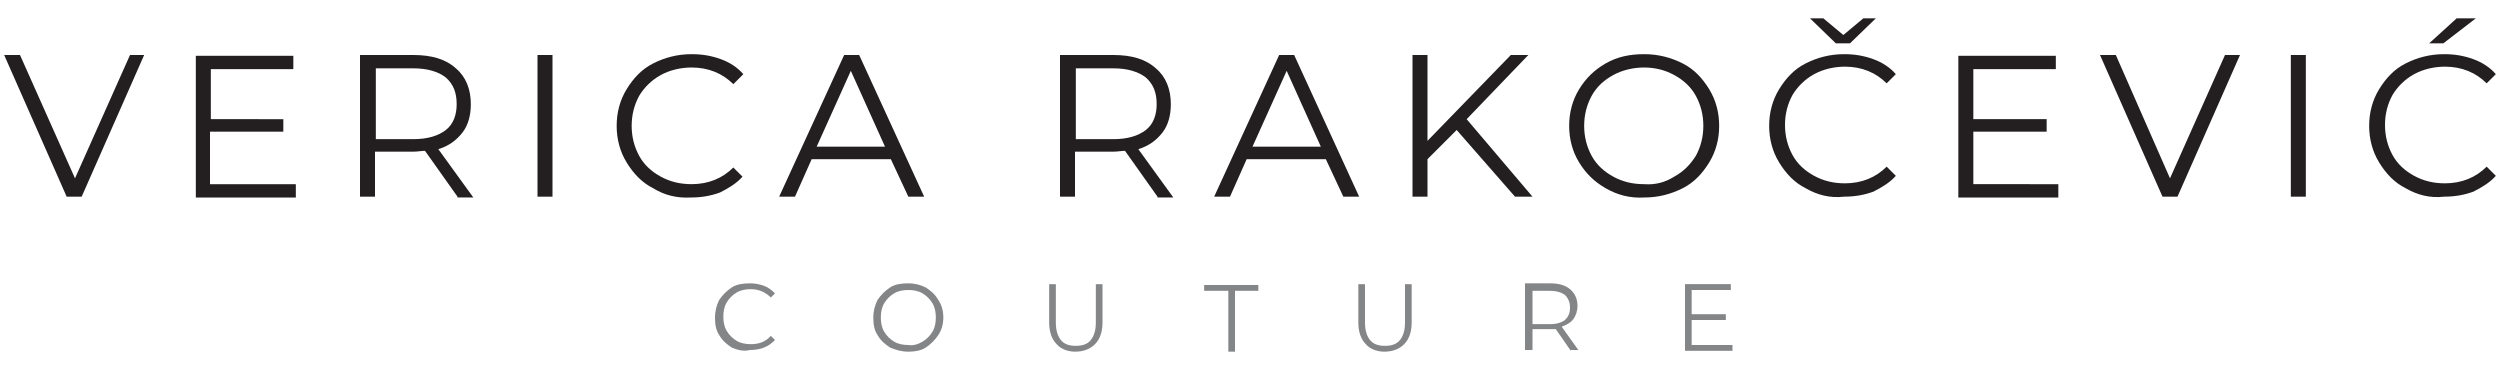
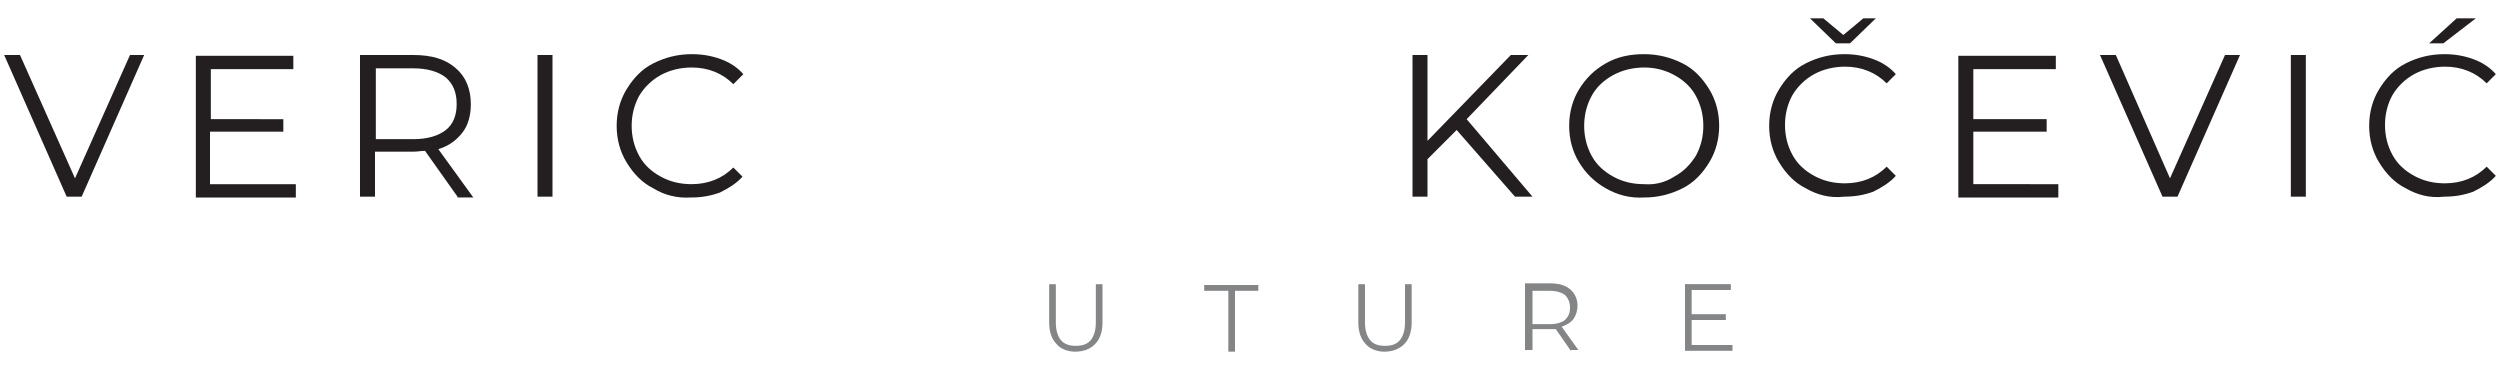
<svg xmlns="http://www.w3.org/2000/svg" version="1.1" id="Layer_1" x="0px" y="0px" width="300px" height="44.4px" viewBox="0 0 300 44.4" style="enable-background:new 0 0 300 44.4;" xml:space="preserve">
  <style type="text/css">
	.st0{fill:#231F20;}
	.st1{fill:#838587;}
</style>
  <g>
    <g>
      <path class="st0" d="M17.3,6.6l-7.5,17H8l-7.5-17h1.9L9,21.4l6.6-14.8H17.3z" />
      <path class="st0" d="M35.5,22.1v1.6h-12v-17h11.7v1.6h-9.9v6H34v1.5h-8.8v6.3H35.5z" />
      <path class="st0" d="M54.9,23.6l-3.9-5.5c-0.4,0-0.9,0.1-1.4,0.1h-4.6v5.4h-1.8v-17h6.4c2.2,0,3.9,0.5,5.1,1.6    c1.2,1,1.8,2.5,1.8,4.3c0,1.3-0.3,2.5-1,3.4c-0.7,0.9-1.6,1.6-2.9,2l4.2,5.8H54.9z M53.5,15.6c0.9-0.7,1.3-1.8,1.3-3.1    c0-1.4-0.4-2.4-1.3-3.2c-0.9-0.7-2.2-1.1-3.9-1.1h-4.5v8.5h4.5C51.3,16.7,52.6,16.3,53.5,15.6z" />
      <path class="st0" d="M64.5,6.6h1.8v17h-1.8V6.6z" />
      <path class="st0" d="M78.4,22.6c-1.4-0.7-2.4-1.8-3.2-3.1c-0.8-1.3-1.2-2.8-1.2-4.4c0-1.6,0.4-3.1,1.2-4.4    c0.8-1.3,1.8-2.4,3.2-3.1c1.4-0.7,2.9-1.1,4.6-1.1c1.3,0,2.4,0.2,3.5,0.6c1.1,0.4,2,1,2.7,1.8L88,10.1c-1.3-1.3-3-2-5-2    c-1.3,0-2.6,0.3-3.7,0.9c-1.1,0.6-2,1.5-2.6,2.5c-0.6,1.1-0.9,2.3-0.9,3.6c0,1.3,0.3,2.5,0.9,3.6c0.6,1.1,1.5,1.9,2.6,2.5    c1.1,0.6,2.3,0.9,3.7,0.9c2,0,3.7-0.7,5-2l1.1,1.1c-0.7,0.8-1.7,1.4-2.7,1.9c-1.1,0.4-2.2,0.6-3.5,0.6    C81.2,23.8,79.7,23.4,78.4,22.6z" />
-       <path class="st0" d="M106.9,19.1h-9.5l-2,4.5h-1.9l7.8-17h1.8l7.8,17h-1.9L106.9,19.1z M106.2,17.6l-4.1-9.1L98,17.6H106.2z" />
-       <path class="st0" d="M138.9,23.6l-3.9-5.5c-0.4,0-0.9,0.1-1.4,0.1h-4.6v5.4h-1.8v-17h6.4c2.2,0,3.9,0.5,5.1,1.6    c1.2,1,1.8,2.5,1.8,4.3c0,1.3-0.3,2.5-1,3.4c-0.7,0.9-1.6,1.6-2.9,2l4.2,5.8H138.9z M137.5,15.6c0.9-0.7,1.3-1.8,1.3-3.1    c0-1.4-0.4-2.4-1.3-3.2c-0.9-0.7-2.2-1.1-3.9-1.1h-4.5v8.5h4.5C135.3,16.7,136.6,16.3,137.5,15.6z" />
-       <path class="st0" d="M159.1,19.1h-9.5l-2,4.5h-1.9l7.8-17h1.8l7.8,17h-1.9L159.1,19.1z M158.5,17.6l-4.1-9.1l-4.1,9.1H158.5z" />
      <path class="st0" d="M174.8,15.6l-3.5,3.5v4.5h-1.8v-17h1.8v10.3l10-10.3h2.1l-7.4,7.7l7.9,9.3h-2.1L174.8,15.6z" />
      <path class="st0" d="M192.7,22.6c-1.4-0.8-2.4-1.8-3.2-3.1c-0.8-1.3-1.2-2.8-1.2-4.4c0-1.6,0.4-3.1,1.2-4.4    c0.8-1.3,1.8-2.3,3.2-3.1c1.4-0.8,2.9-1.1,4.6-1.1c1.7,0,3.2,0.4,4.6,1.1c1.4,0.7,2.4,1.8,3.2,3.1c0.8,1.3,1.2,2.8,1.2,4.4    c0,1.6-0.4,3.1-1.2,4.4c-0.8,1.3-1.8,2.4-3.2,3.1c-1.4,0.7-2.9,1.1-4.6,1.1C195.6,23.8,194.1,23.4,192.7,22.6z M200.9,21.2    c1.1-0.6,1.9-1.4,2.6-2.5c0.6-1.1,0.9-2.3,0.9-3.6c0-1.3-0.3-2.5-0.9-3.6c-0.6-1.1-1.5-1.9-2.6-2.5c-1.1-0.6-2.3-0.9-3.6-0.9    c-1.3,0-2.6,0.3-3.7,0.9c-1.1,0.6-2,1.4-2.6,2.5c-0.6,1.1-0.9,2.3-0.9,3.6c0,1.3,0.3,2.5,0.9,3.6c0.6,1.1,1.5,1.9,2.6,2.5    c1.1,0.6,2.3,0.9,3.7,0.9C198.6,22.2,199.8,21.9,200.9,21.2z" />
      <path class="st0" d="M216.7,22.6c-1.4-0.7-2.4-1.8-3.2-3.1c-0.8-1.3-1.2-2.8-1.2-4.4c0-1.6,0.4-3.1,1.2-4.4    c0.8-1.3,1.8-2.4,3.2-3.1c1.4-0.7,2.9-1.1,4.6-1.1c1.3,0,2.4,0.2,3.5,0.6c1.1,0.4,2,1,2.7,1.8l-1.1,1.1c-1.3-1.3-3-2-5-2    c-1.3,0-2.6,0.3-3.7,0.9c-1.1,0.6-2,1.5-2.6,2.5c-0.6,1.1-0.9,2.3-0.9,3.6c0,1.3,0.3,2.5,0.9,3.6c0.6,1.1,1.5,1.9,2.6,2.5    c1.1,0.6,2.3,0.9,3.7,0.9c2,0,3.7-0.7,5-2l1.1,1.1c-0.7,0.8-1.7,1.4-2.7,1.9c-1.1,0.4-2.2,0.6-3.5,0.6    C219.6,23.8,218.1,23.4,216.7,22.6z M225.1,2.2l-3.1,3h-1.7l-3.1-3h1.6l2.4,2l2.4-2H225.1z" />
      <path class="st0" d="M247,22.1v1.6h-12v-17h11.7v1.6h-9.9v6h8.8v1.5h-8.8v6.3H247z" />
      <path class="st0" d="M268.8,6.6l-7.5,17h-1.8l-7.5-17h1.9l6.5,14.8L267,6.6H268.8z" />
      <path class="st0" d="M274.9,6.6h1.8v17h-1.8V6.6z" />
      <path class="st0" d="M288.7,22.6c-1.4-0.7-2.4-1.8-3.2-3.1c-0.8-1.3-1.2-2.8-1.2-4.4c0-1.6,0.4-3.1,1.2-4.4    c0.8-1.3,1.8-2.4,3.2-3.1c1.4-0.7,2.9-1.1,4.6-1.1c1.3,0,2.4,0.2,3.5,0.6c1.1,0.4,2,1,2.7,1.8l-1.1,1.1c-1.3-1.3-3-2-5-2    c-1.3,0-2.6,0.3-3.7,0.9c-1.1,0.6-2,1.5-2.6,2.5c-0.6,1.1-0.9,2.3-0.9,3.6c0,1.3,0.3,2.5,0.9,3.6c0.6,1.1,1.5,1.9,2.6,2.5    c1.1,0.6,2.3,0.9,3.7,0.9c2,0,3.7-0.7,5-2l1.1,1.1c-0.7,0.8-1.7,1.4-2.7,1.9c-1.1,0.4-2.2,0.6-3.5,0.6    C291.6,23.8,290.1,23.4,288.7,22.6z M294.8,2.2h2.3l-3.9,3h-1.7L294.8,2.2z" />
    </g>
    <g>
-       <path class="st1" d="M87.8,41.7c-0.6-0.4-1.1-0.8-1.5-1.5c-0.4-0.6-0.5-1.3-0.5-2.1c0-0.8,0.2-1.5,0.5-2.1    c0.4-0.6,0.9-1.1,1.5-1.5c0.6-0.4,1.4-0.5,2.2-0.5c0.6,0,1.1,0.1,1.7,0.3c0.5,0.2,0.9,0.5,1.3,0.9l-0.5,0.5c-0.6-0.6-1.4-1-2.4-1    c-0.6,0-1.2,0.1-1.7,0.4c-0.5,0.3-0.9,0.7-1.2,1.2c-0.3,0.5-0.4,1.1-0.4,1.7c0,0.6,0.1,1.2,0.4,1.7c0.3,0.5,0.7,0.9,1.2,1.2    c0.5,0.3,1.1,0.4,1.7,0.4c1,0,1.8-0.3,2.4-1l0.5,0.5c-0.4,0.4-0.8,0.7-1.3,0.9c-0.5,0.2-1.1,0.3-1.7,0.3    C89.2,42.2,88.5,42,87.8,41.7z" />
-       <path class="st1" d="M106.8,41.7c-0.6-0.4-1.1-0.8-1.5-1.5c-0.4-0.6-0.5-1.3-0.5-2.1c0-0.8,0.2-1.5,0.5-2.1    c0.4-0.6,0.9-1.1,1.5-1.5c0.6-0.4,1.4-0.5,2.2-0.5c0.8,0,1.5,0.2,2.1,0.5c0.6,0.4,1.1,0.8,1.5,1.5c0.4,0.6,0.6,1.3,0.6,2.1    c0,0.8-0.2,1.5-0.6,2.1c-0.4,0.6-0.9,1.1-1.5,1.5c-0.6,0.4-1.4,0.5-2.1,0.5C108.2,42.2,107.5,42,106.8,41.7z M110.7,41    c0.5-0.3,0.9-0.7,1.2-1.2c0.3-0.5,0.4-1.1,0.4-1.7c0-0.6-0.1-1.2-0.4-1.7c-0.3-0.5-0.7-0.9-1.2-1.2c-0.5-0.3-1.1-0.4-1.7-0.4    c-0.6,0-1.2,0.1-1.7,0.4c-0.5,0.3-0.9,0.7-1.2,1.2c-0.3,0.5-0.4,1.1-0.4,1.7c0,0.6,0.1,1.2,0.4,1.7c0.3,0.5,0.7,0.9,1.2,1.2    c0.5,0.3,1.1,0.4,1.7,0.4C109.6,41.5,110.2,41.3,110.7,41z" />
      <path class="st1" d="M126.8,41.3c-0.6-0.6-0.9-1.5-0.9-2.6v-4.6h0.8v4.6c0,0.9,0.2,1.6,0.6,2.1c0.4,0.5,1,0.7,1.8,0.7    c0.8,0,1.4-0.2,1.8-0.7c0.4-0.5,0.6-1.2,0.6-2.1v-4.6h0.8v4.6c0,1.1-0.3,2-0.9,2.6c-0.6,0.6-1.4,0.9-2.4,0.9    C128.2,42.2,127.3,41.9,126.8,41.3z" />
      <path class="st1" d="M147.3,34.9h-2.8v-0.7h6.5v0.7h-2.8v7.3h-0.8V34.9z" />
      <path class="st1" d="M163.9,41.3c-0.6-0.6-0.9-1.5-0.9-2.6v-4.6h0.8v4.6c0,0.9,0.2,1.6,0.6,2.1c0.4,0.5,1,0.7,1.8,0.7    c0.8,0,1.4-0.2,1.8-0.7c0.4-0.5,0.6-1.2,0.6-2.1v-4.6h0.8v4.6c0,1.1-0.3,2-0.9,2.6c-0.6,0.6-1.4,0.9-2.4,0.9    C165.3,42.2,164.4,41.9,163.9,41.3z" />
      <path class="st1" d="M188.5,42.1l-1.8-2.6c-0.2,0-0.4,0-0.6,0h-2.2v2.5H183v-8h3c1,0,1.8,0.2,2.4,0.7c0.6,0.5,0.9,1.2,0.9,2    c0,0.6-0.2,1.2-0.5,1.6c-0.3,0.4-0.8,0.7-1.4,0.9l2,2.8H188.5z M187.8,38.4c0.4-0.4,0.6-0.8,0.6-1.5c0-0.6-0.2-1.1-0.6-1.5    c-0.4-0.3-1-0.5-1.8-0.5h-2.1v4h2.1C186.8,38.9,187.4,38.7,187.8,38.4z" />
      <path class="st1" d="M207.9,41.4v0.7h-5.7v-8h5.5v0.7H203v2.9h4.1v0.7H203v3H207.9z" />
    </g>
  </g>
</svg>